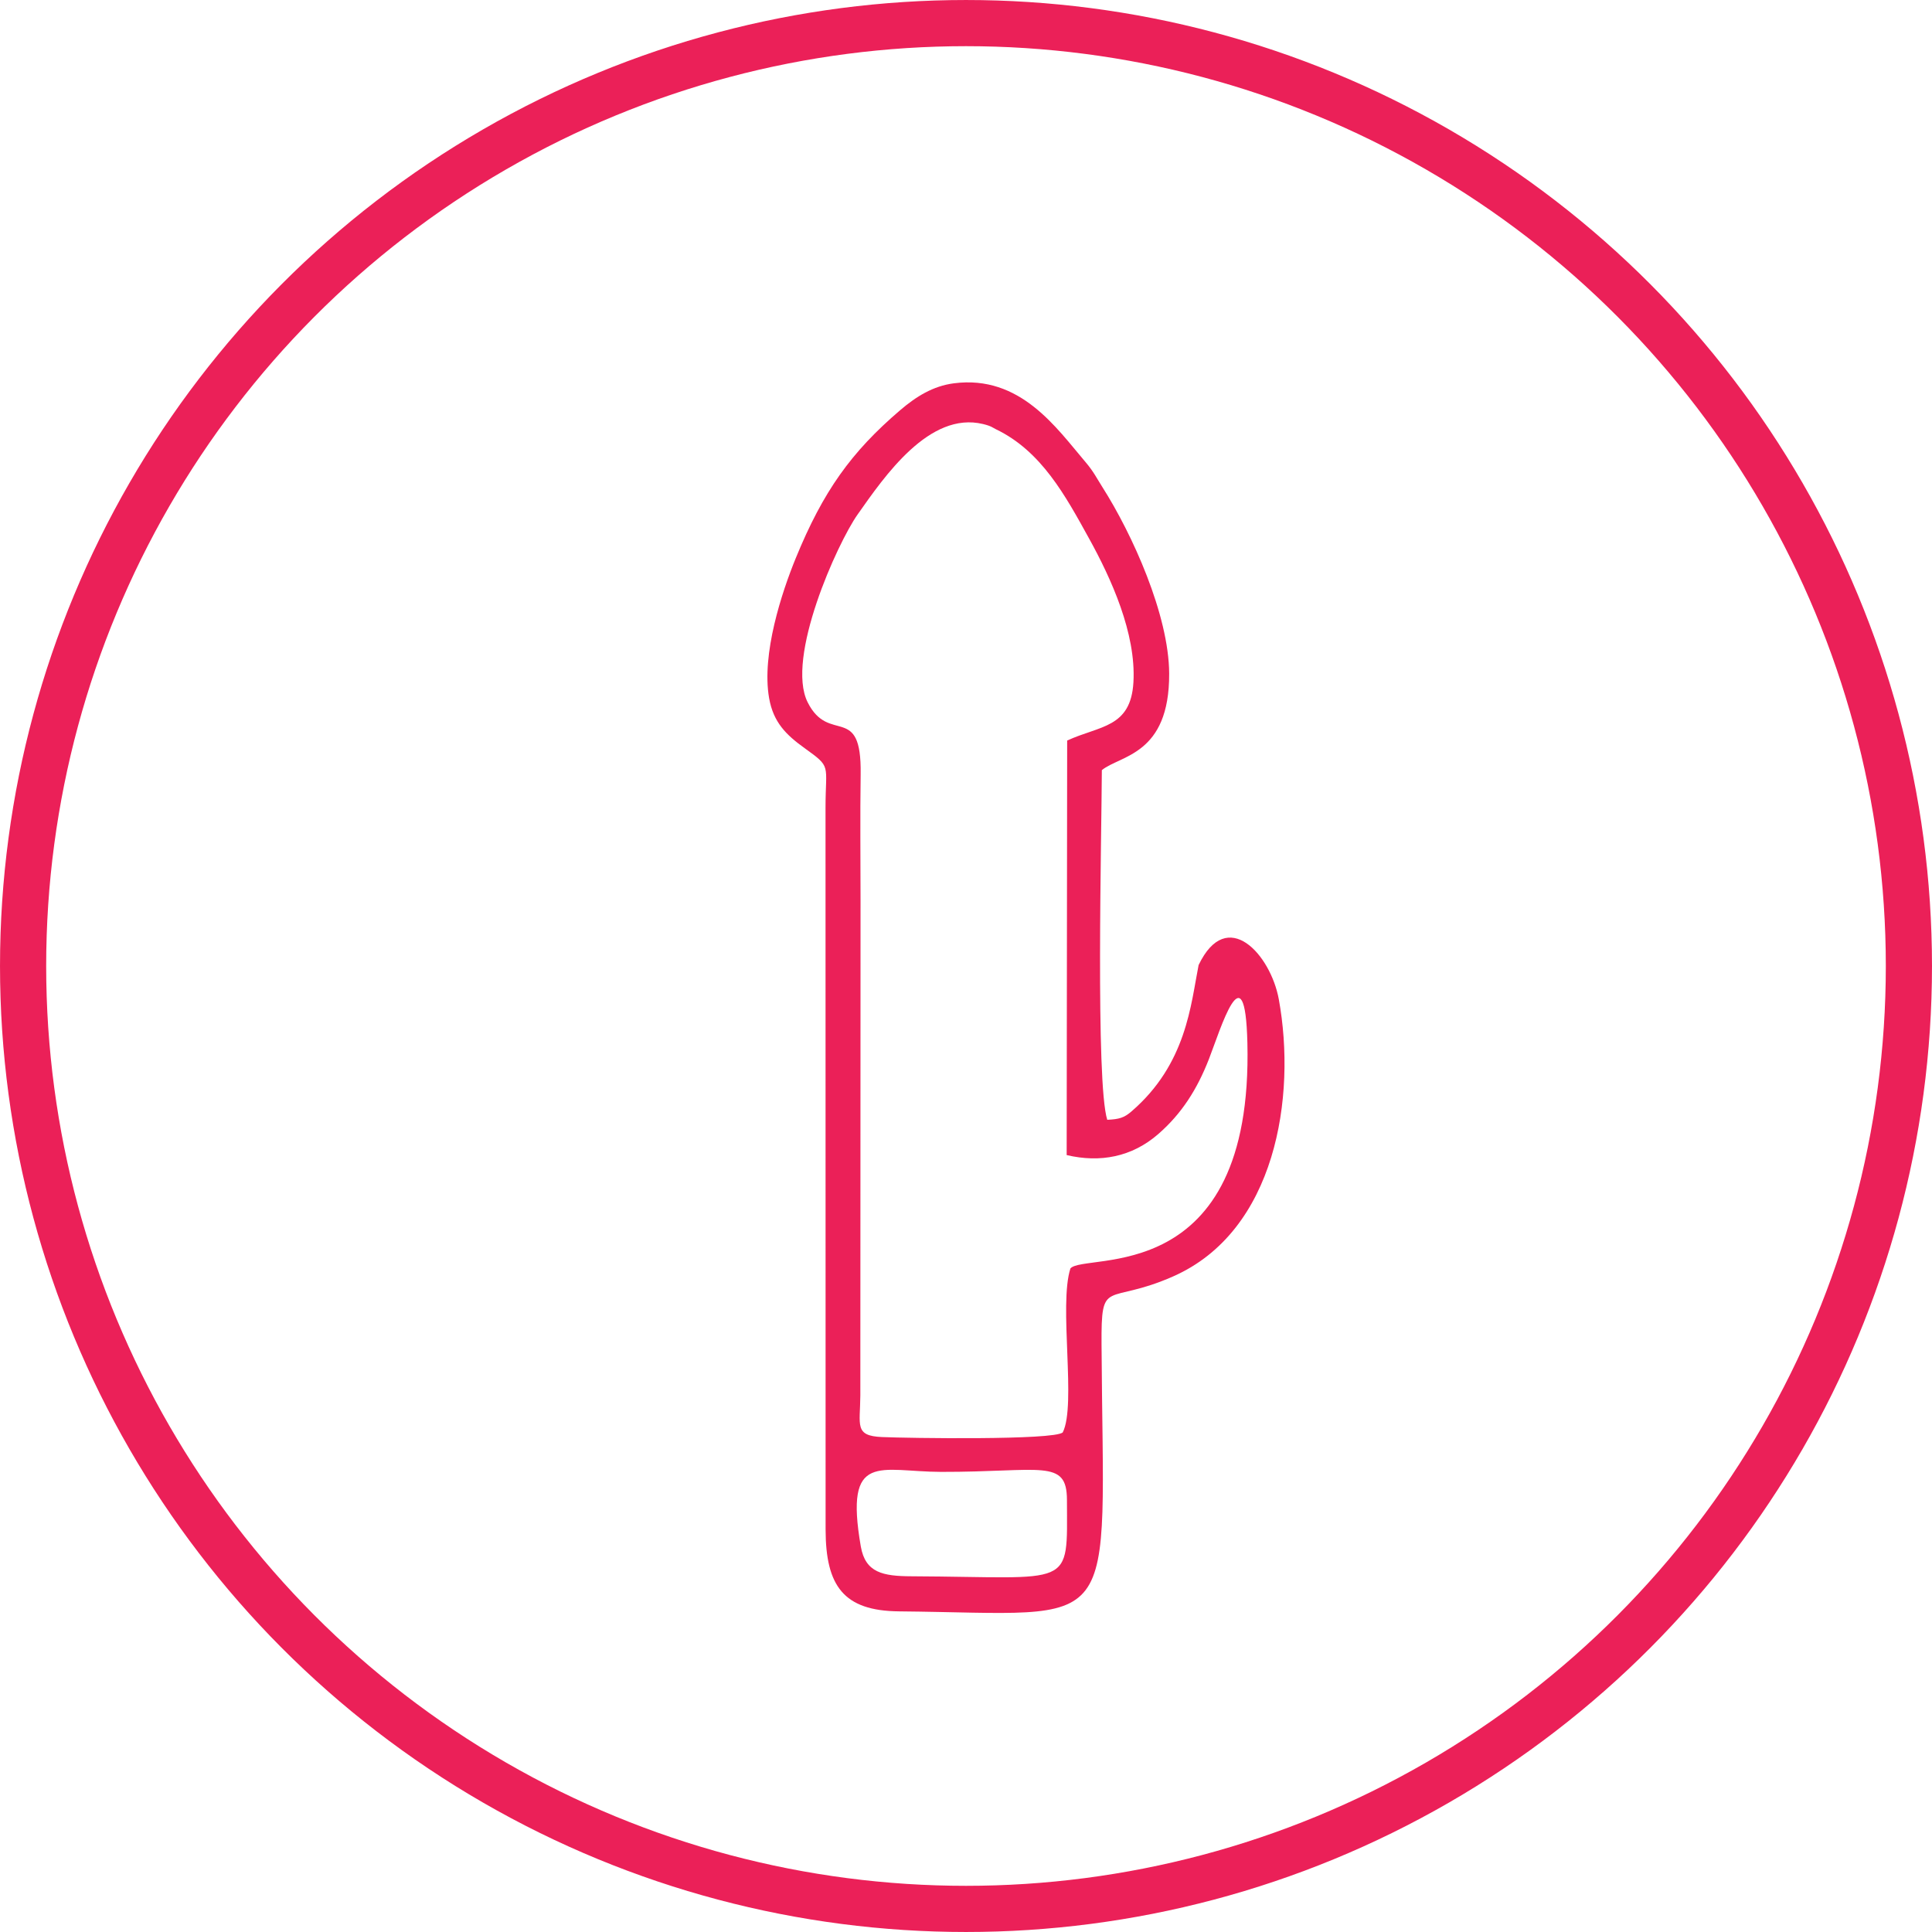
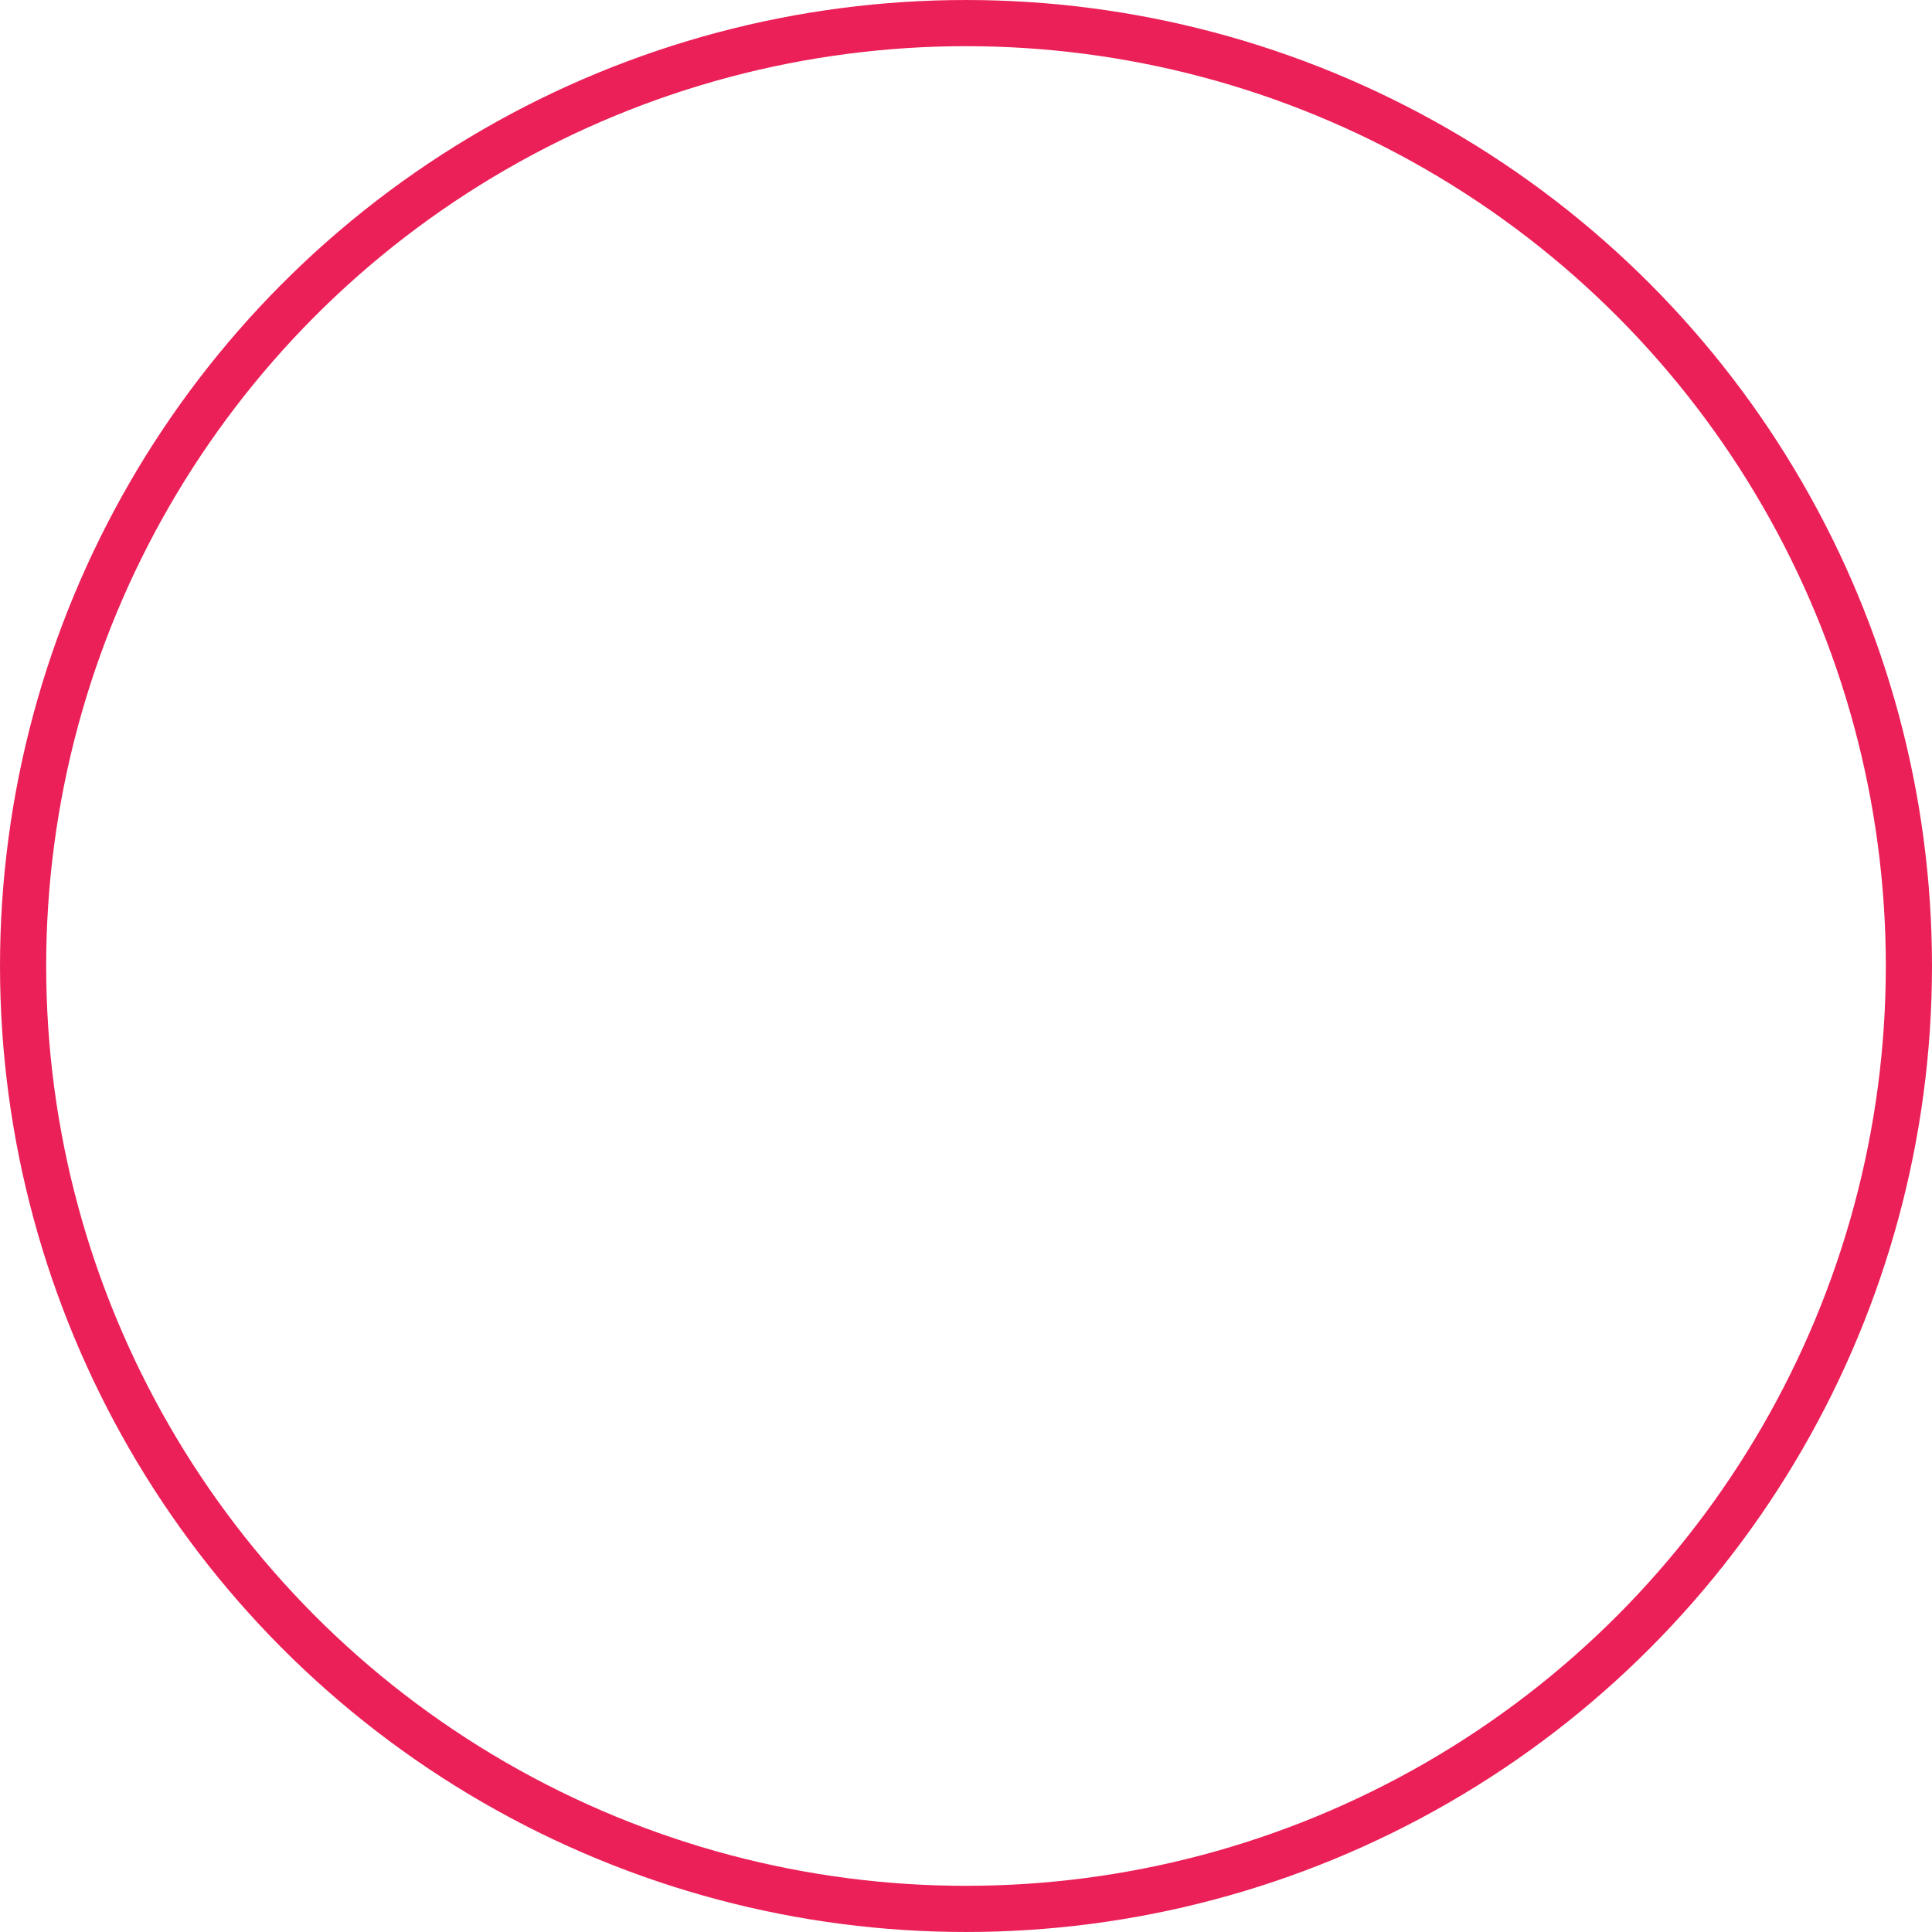
<svg xmlns="http://www.w3.org/2000/svg" xml:space="preserve" width="41.844mm" height="41.844mm" version="1.1" style="shape-rendering:geometricPrecision; text-rendering:geometricPrecision; image-rendering:optimizeQuality; fill-rule:evenodd; clip-rule:evenodd" viewBox="0 0 968.78 968.78">
  <defs>
    <style type="text/css">
   
    .str0 {stroke:#EB2058;stroke-width:23.15;stroke-miterlimit:22.926}
    .fil1 {fill:none}
    .fil0 {fill:#EB2058}
   
  </style>
  </defs>
  <g id="Слой_x0020_1">
-     <path class="fil0" d="M431.64 775.45c-8.33,-48.13 9.58,-37.45 40.25,-37.39 50.21,0.1 63.07,-6.82 63.12,14.03 0.11,45.07 3.76,38.71 -77.93,38.32 -14.36,-0.06 -23.15,-1.76 -25.44,-14.95zm103.48 -404.1l-0.25 207.85c16.76,3.95 32.69,0.99 45.93,-10.54 11.77,-10.25 19.48,-22.43 25.39,-37.56 5.76,-14.77 18.13,-56.04 19.3,-8.24 3.04,123.94 -81.73,104.9 -88.74,113.2 -5.93,18.33 3.08,68.47 -3.84,82.19 -4.15,4 -77.86,2.91 -90.72,2.34 -13.87,-0.61 -10.88,-5.94 -10.78,-20.86l0.1 -248.33c0,-21.03 -0.25,-42.19 0.06,-63.2 0.53,-36.09 -15.82,-14.57 -26.58,-36.05 -11.13,-22.22 14.87,-79.71 25.03,-94.14 13.53,-19.23 35.98,-51.9 62.92,-45.38 4.29,1.04 4.8,1.82 6.47,2.62 22.83,10.97 34.84,33.32 46.66,54.71 11.13,20.13 23.67,47.66 22.28,72.11 -1.31,23.02 -16.89,21.73 -33.24,29.27zm-121.17 33.77l0.04 361.91c0.06,28.2 9,40.71 36.79,40.97 113.29,1.07 102.47,14.93 101.58,-133.58 -0.21,-34.39 2.32,-19.55 35.95,-34.4 51.41,-22.71 61.87,-89.96 52.94,-138.93 -4.09,-22.43 -25.96,-46.96 -40.22,-17.17 -3.91,19.67 -5.99,49.62 -33.74,73.46 -3.63,3.11 -6.06,3.85 -12.07,4.13 -5.89,-18.65 -2.83,-143.14 -2.71,-175.33 9.14,-7.5 33.94,-7.46 33.76,-48.4 -0.13,-29.45 -18.53,-70.02 -33.48,-93.52 -2.79,-4.39 -4.47,-7.88 -8.47,-12.56 -14.52,-17.03 -32.67,-43.84 -66.05,-39.49 -10.41,1.36 -18.88,6.62 -26.91,13.49 -24.56,21 -38.61,40.68 -52.3,74.1 -7.04,17.19 -17.27,48.15 -13.4,70.26 2.14,12.21 8.6,18.46 17.73,25.04 13.82,9.95 10.56,7.83 10.56,30.02z" />
    <circle class="fil1 str0" cx="484.39" cy="484.39" r="472.81" />
  </g>
</svg>